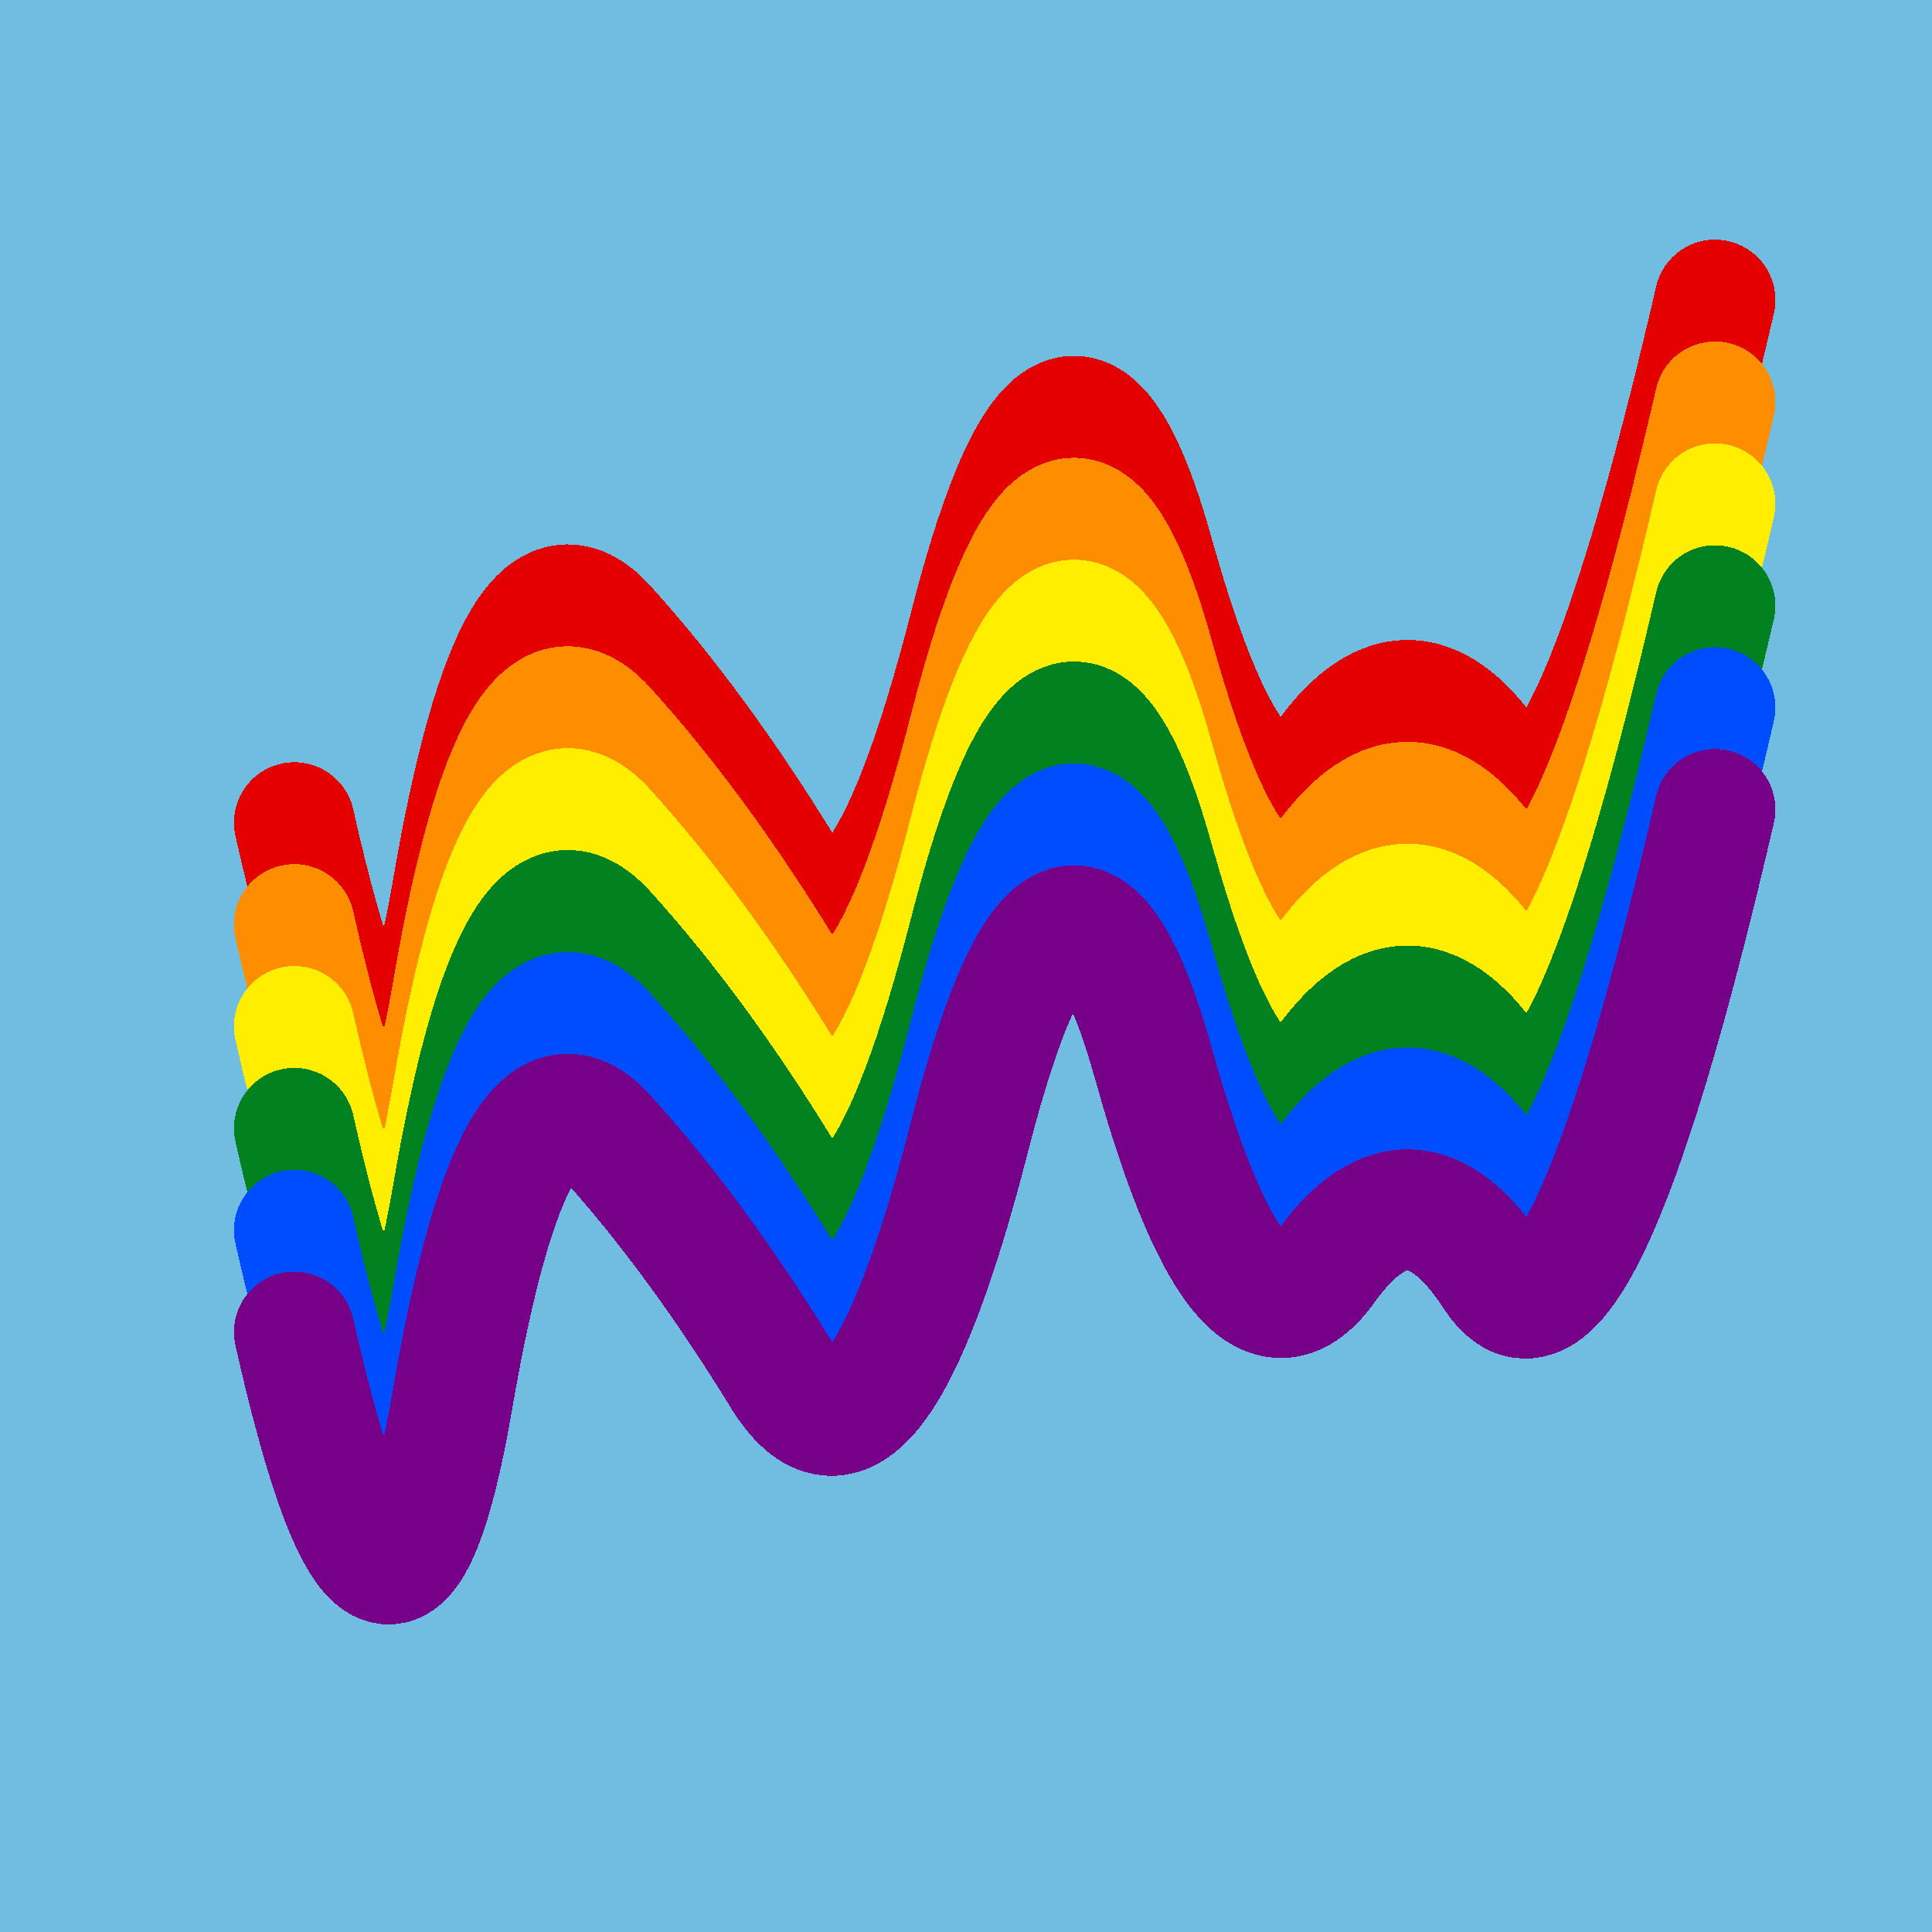
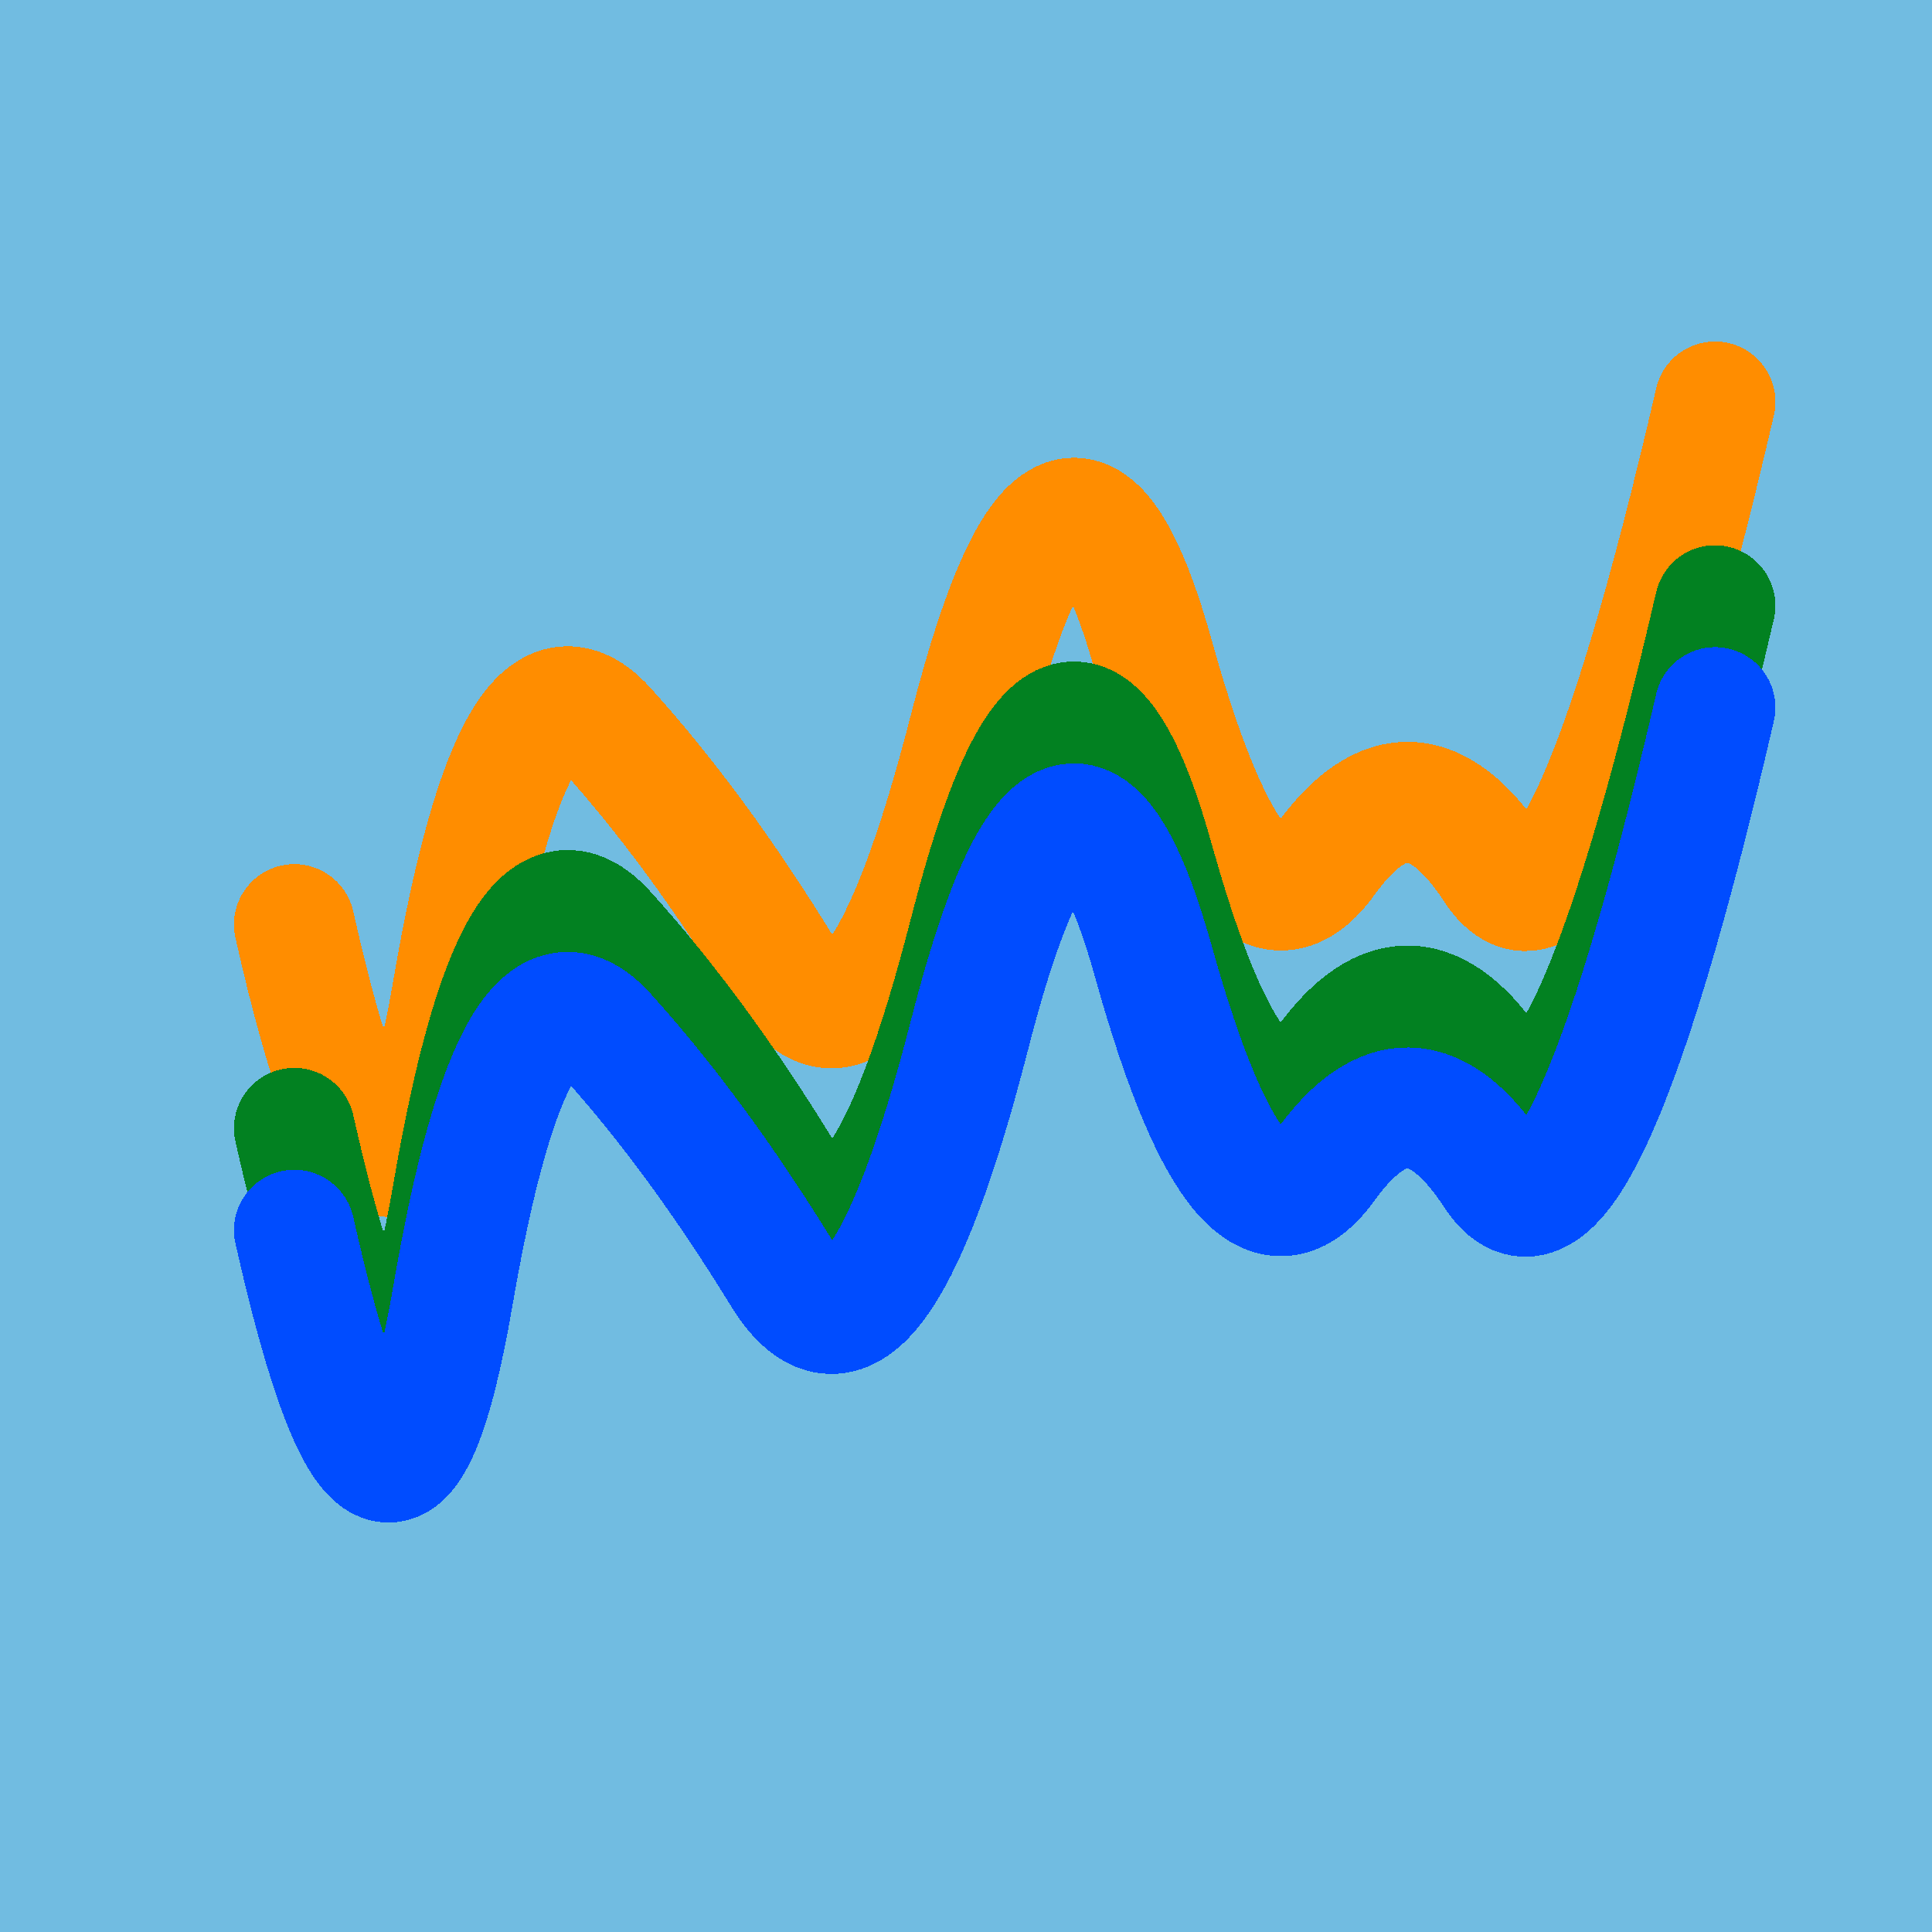
<svg xmlns="http://www.w3.org/2000/svg" width="1024" height="1024" viewBox="0 0 1024 1024" shape-rendering="crispEdges">
  <rect width="1024" height="1024" fill="#71BCE1" />
-   <path d="M156,436 Q207,663,240,471,273,279,321,332,369,385,415,460,462,535,514,332,566,129,612,296,659,463,703,401,748,339,792,406,836,474,909,159" fill="transparent" stroke="#E50000" stroke-width="64" stroke-linecap="round" transform="translate(0,0)" />
  <path d="M156,436 Q207,663,240,471,273,279,321,332,369,385,415,460,462,535,514,332,566,129,612,296,659,463,703,401,748,339,792,406,836,474,909,159" fill="transparent" stroke="#FF8D00" stroke-width="64" stroke-linecap="round" transform="translate(0,54)" />
-   <path d="M156,436 Q207,663,240,471,273,279,321,332,369,385,415,460,462,535,514,332,566,129,612,296,659,463,703,401,748,339,792,406,836,474,909,159" fill="transparent" stroke="#FFEE00" stroke-width="64" stroke-linecap="round" transform="translate(0,108)" />
  <path d="M156,436 Q207,663,240,471,273,279,321,332,369,385,415,460,462,535,514,332,566,129,612,296,659,463,703,401,748,339,792,406,836,474,909,159" fill="transparent" stroke="#028121" stroke-width="64" stroke-linecap="round" transform="translate(0,162)" />
  <path d="M156,436 Q207,663,240,471,273,279,321,332,369,385,415,460,462,535,514,332,566,129,612,296,659,463,703,401,748,339,792,406,836,474,909,159" fill="transparent" stroke="#004CFF" stroke-width="64" stroke-linecap="round" transform="translate(0,216)" />
-   <path d="M156,436 Q207,663,240,471,273,279,321,332,369,385,415,460,462,535,514,332,566,129,612,296,659,463,703,401,748,339,792,406,836,474,909,159" fill="transparent" stroke="#770088" stroke-width="64" stroke-linecap="round" transform="translate(0,270)" />
</svg>